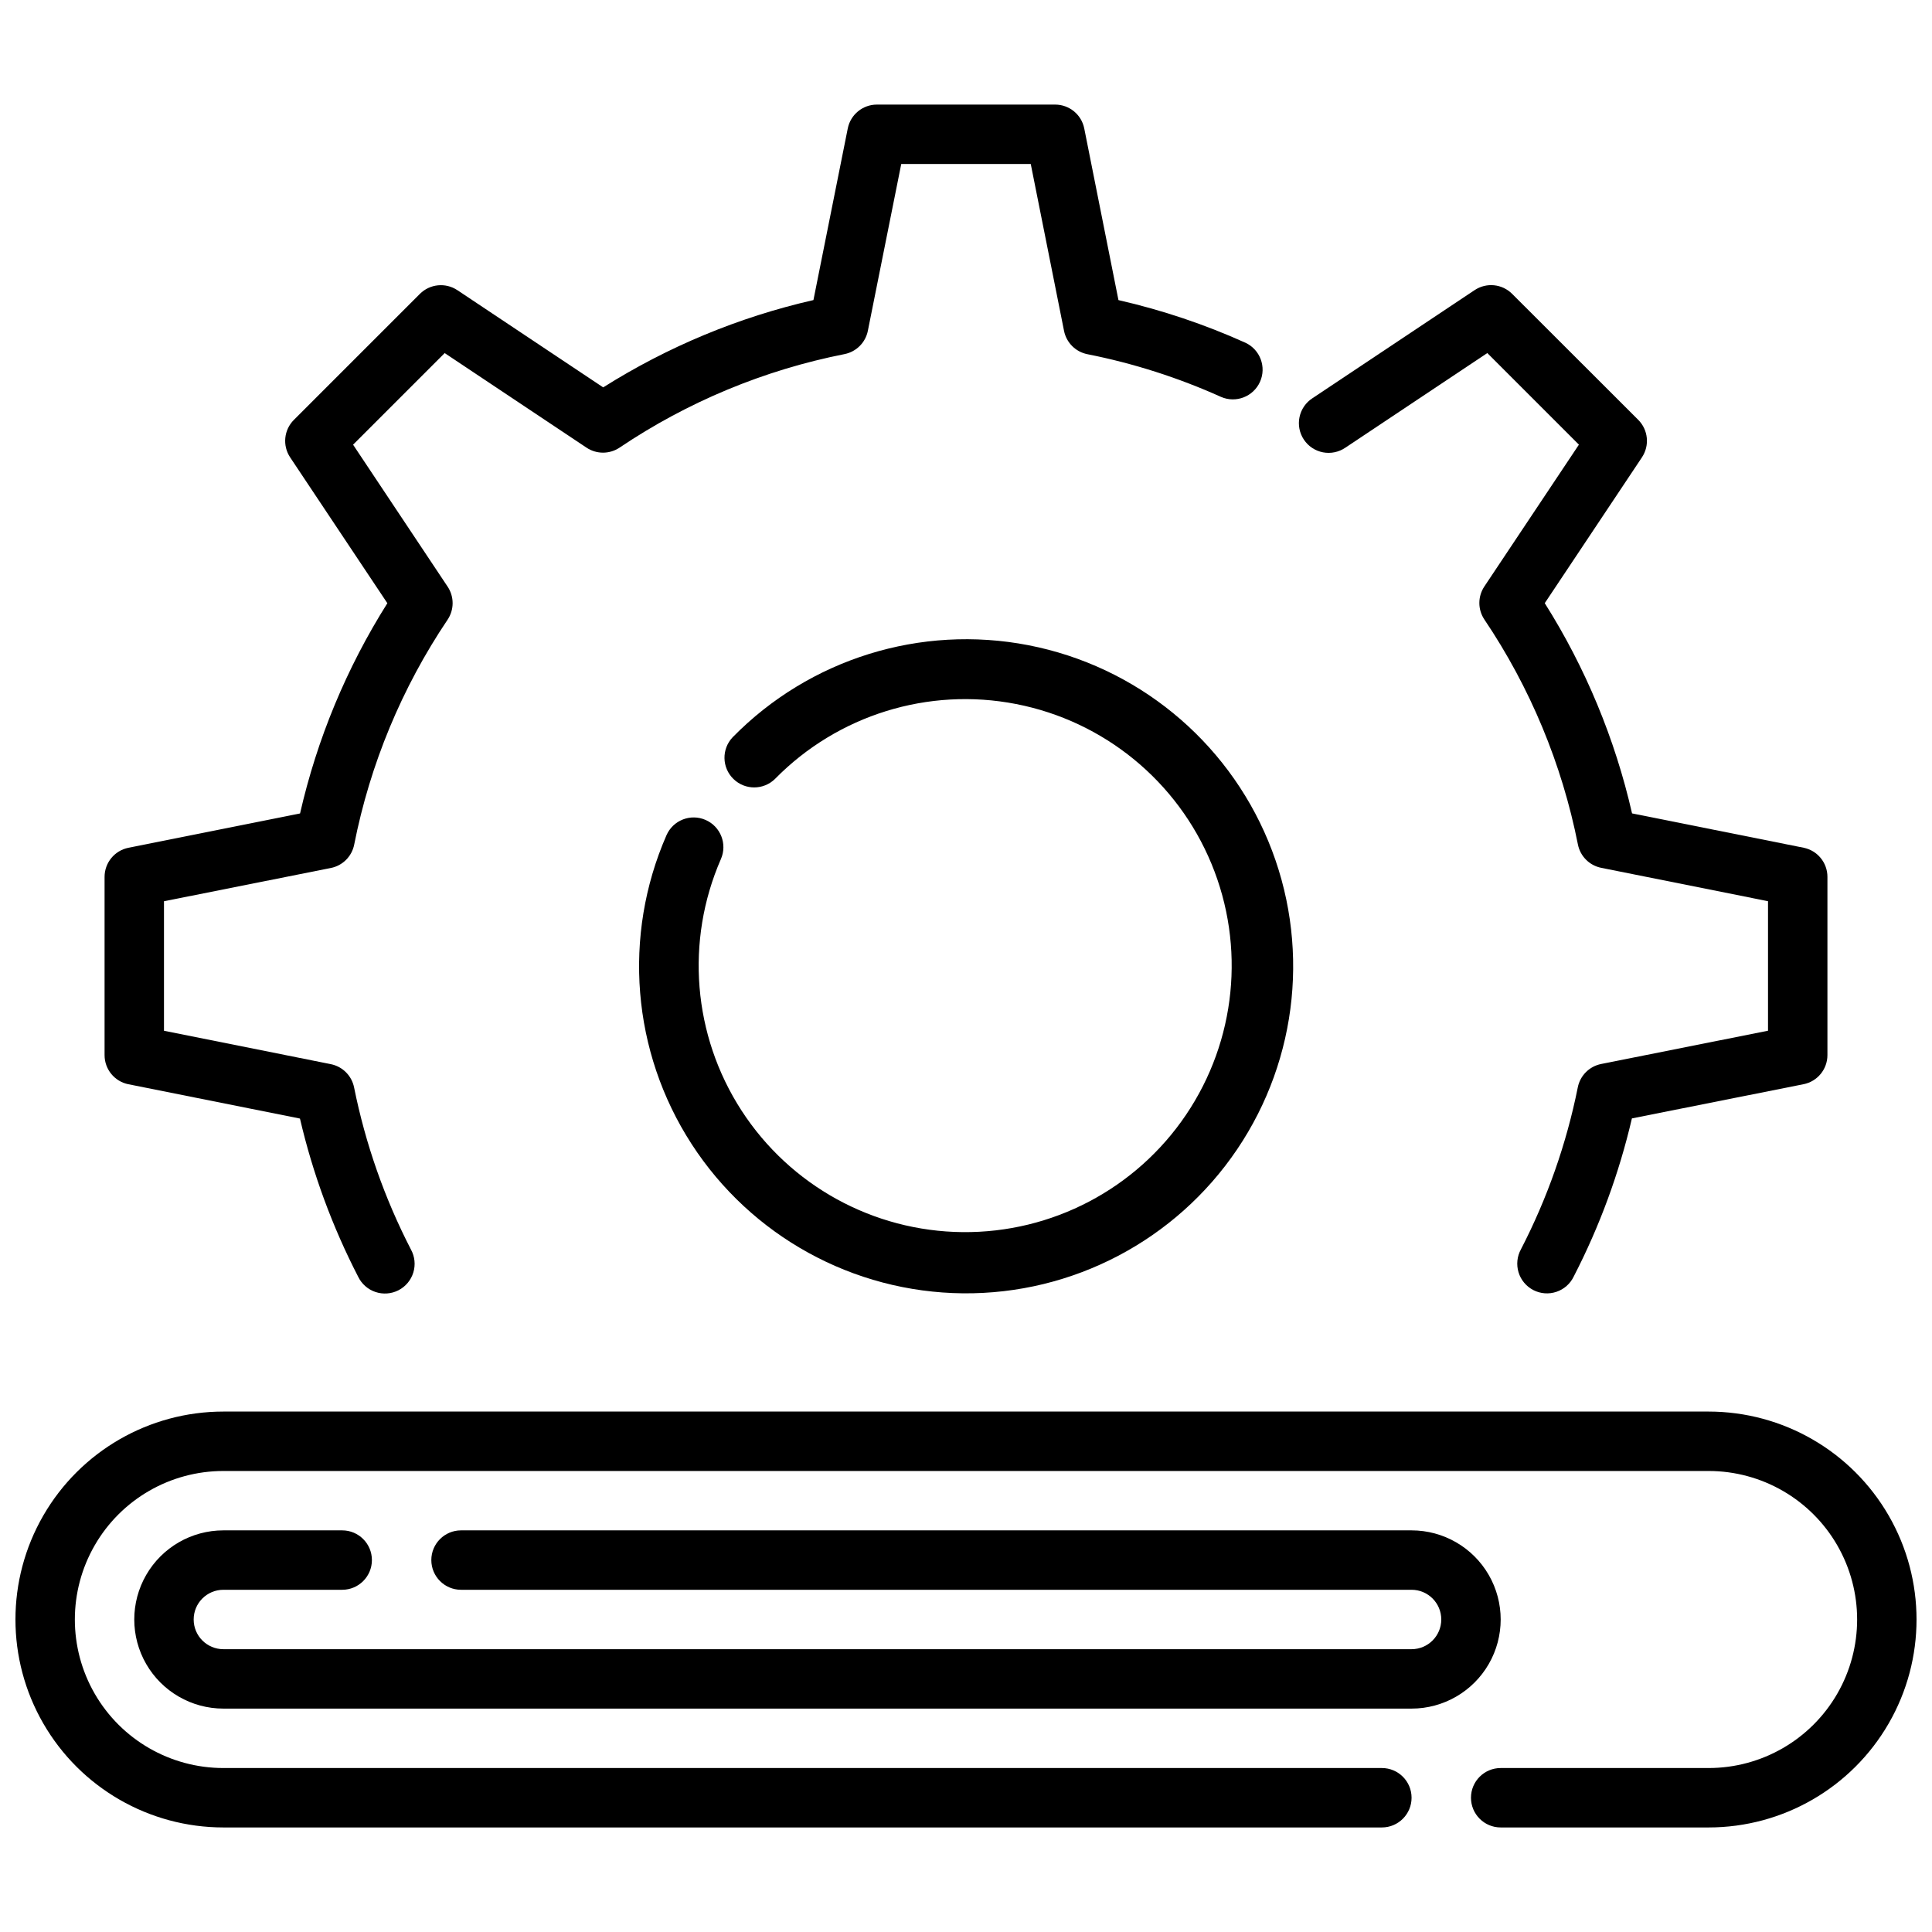
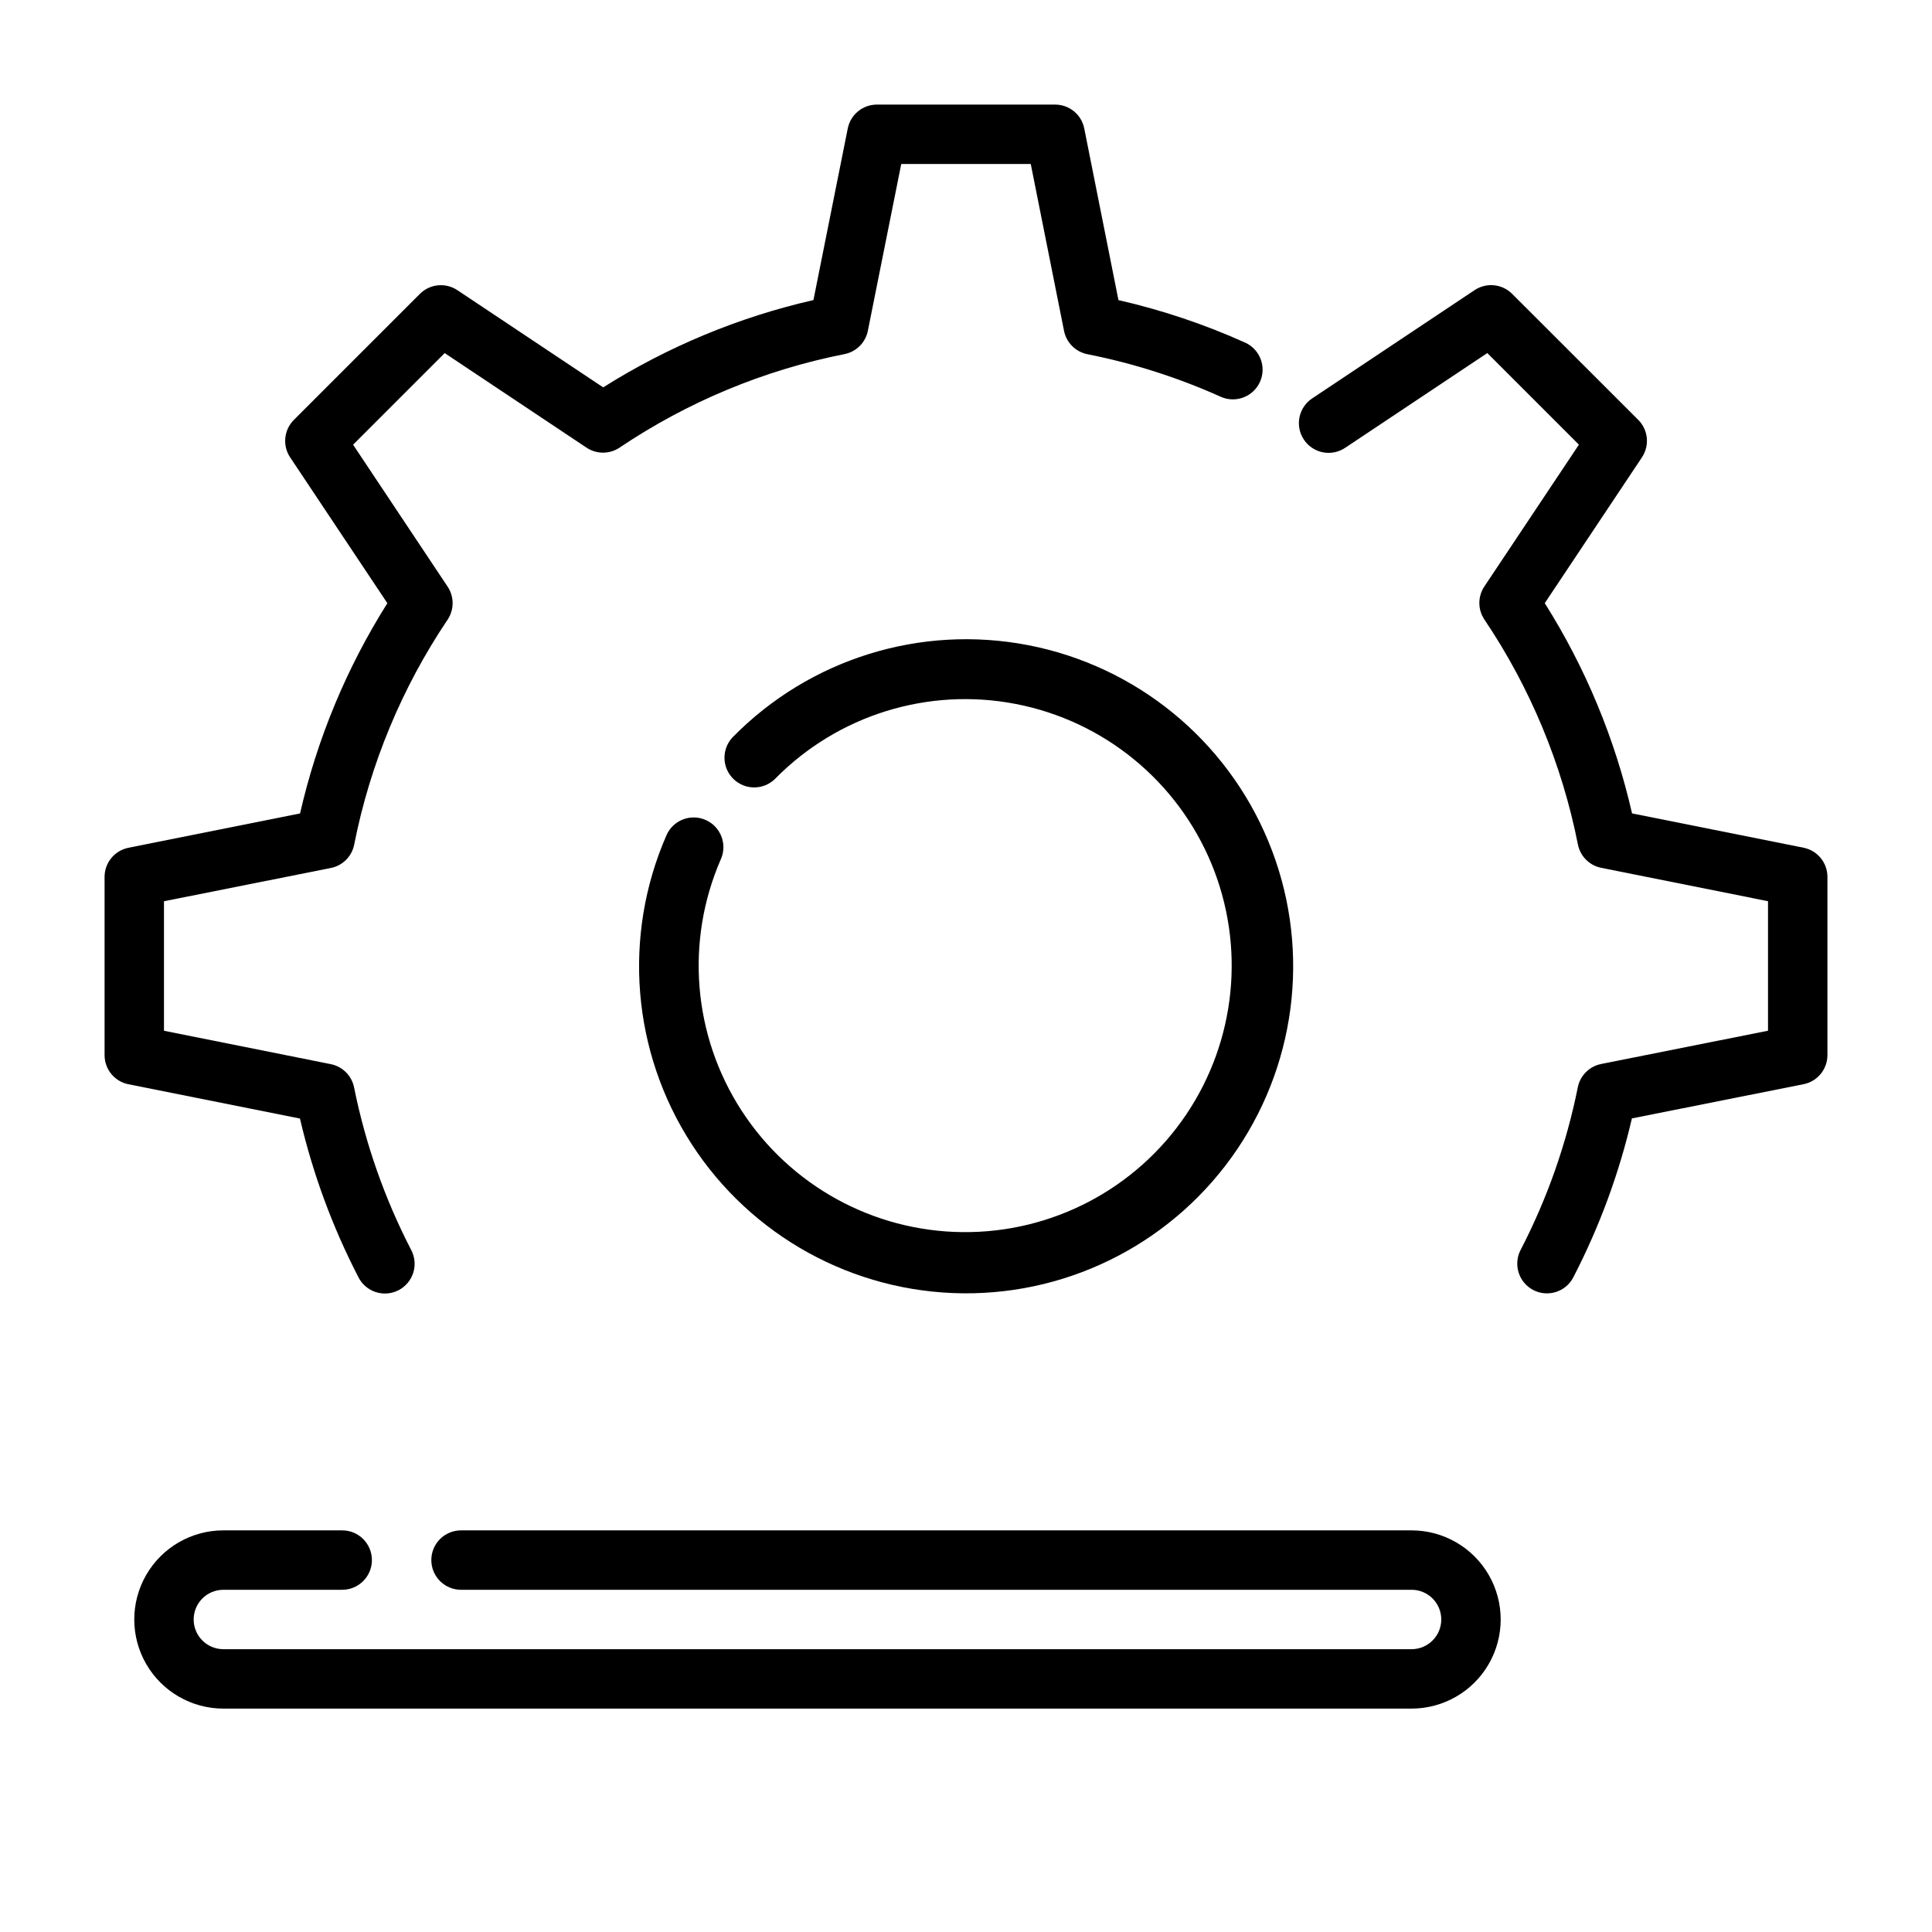
<svg xmlns="http://www.w3.org/2000/svg" width="800px" height="800px" version="1.1" viewBox="144 144 512 512">
  <defs>
    <clipPath id="a">
      <path d="m148.09 518h503.81v111h-503.81z" />
    </clipPath>
  </defs>
-   <path d="m330.98 361.29c-3.981-1.738-8.617 0.078-10.359 4.062-11.656 26.656-9.16 57.383 6.648 81.812 15.805 24.426 42.816 39.289 71.91 39.578 29.094 0.285 56.391-14.047 72.676-38.156 16.285-24.109 19.387-54.785 8.258-81.664-11.133-26.883-35.008-46.387-63.57-51.934-28.559-5.543-58 3.617-78.375 24.383-2.969 3.117-2.887 8.039 0.188 11.051 3.074 3.016 7.996 3 11.055-0.027 16.613-16.906 40.602-24.352 63.867-19.82 23.266 4.527 42.711 20.426 51.77 42.328 9.059 21.906 6.527 46.895-6.742 66.535-13.266 19.641-35.504 31.316-59.207 31.086-23.699-0.227-45.707-12.332-58.594-32.227s-14.934-44.926-5.453-66.648c1.734-3.984-0.086-8.621-4.07-10.359z" />
+   <path d="m330.98 361.29c-3.981-1.738-8.617 0.078-10.359 4.062-11.656 26.656-9.16 57.383 6.648 81.812 15.805 24.426 42.816 39.289 71.91 39.578 29.094 0.285 56.391-14.047 72.676-38.156 16.285-24.109 19.387-54.785 8.258-81.664-11.133-26.883-35.008-46.387-63.57-51.934-28.559-5.543-58 3.617-78.375 24.383-2.969 3.117-2.887 8.039 0.188 11.051 3.074 3.016 7.996 3 11.055-0.027 16.613-16.906 40.602-24.352 63.867-19.82 23.266 4.527 42.711 20.426 51.77 42.328 9.059 21.906 6.527 46.895-6.742 66.535-13.266 19.641-35.504 31.316-59.207 31.086-23.699-0.227-45.707-12.332-58.594-32.227s-14.934-44.926-5.453-66.648c1.734-3.984-0.086-8.621-4.07-10.359" />
  <path d="m178.01 431.33 45.484 9.102c3.387 14.543 8.562 28.609 15.406 41.879 0.914 1.922 2.566 3.391 4.582 4.07 2.016 0.684 4.223 0.52 6.117-0.449 1.891-0.973 3.312-2.668 3.934-4.703 0.625-2.035 0.395-4.234-0.629-6.098-6.988-13.547-12.059-28-15.066-42.941-0.625-3.121-3.062-5.559-6.18-6.18l-44.203-8.848v-34.324l44.227-8.816c3.121-0.621 5.559-3.062 6.18-6.188 4.211-21.32 12.629-41.59 24.758-59.621 1.77-2.648 1.77-6.106 0-8.754l-25.051-37.613 24.277-24.277 37.582 25.059c2.648 1.77 6.106 1.77 8.754 0 18.031-12.141 38.301-20.57 59.621-24.789 3.125-0.621 5.566-3.059 6.188-6.18l8.848-44.203h34.32l8.82 44.227c0.625 3.121 3.066 5.559 6.188 6.18 12.199 2.414 24.082 6.215 35.422 11.32 3.953 1.715 8.551-0.062 10.32-3.992 1.766-3.93 0.043-8.551-3.863-10.367-10.812-4.871-22.082-8.656-33.645-11.297l-9.07-45.516c-0.746-3.668-3.973-6.297-7.715-6.297h-47.23c-3.742 0-6.965 2.629-7.715 6.297l-9.102 45.508c-19.746 4.508-38.586 12.332-55.715 23.137l-38.645-25.758c-3.125-2.082-7.281-1.672-9.938 0.984l-33.391 33.391c-2.656 2.656-3.066 6.812-0.984 9.938l25.758 38.645c-10.805 17.129-18.629 35.969-23.137 55.715l-45.508 9.102c-3.668 0.75-6.297 3.973-6.297 7.715v47.23c0 3.742 2.629 6.969 6.297 7.715z" />
  <path d="m500.57 262.62 37.582-25.059 24.277 24.277-25.059 37.582h0.004c-1.773 2.648-1.773 6.106 0 8.754 12.141 18.031 20.566 38.301 24.789 59.621 0.617 3.125 3.055 5.566 6.176 6.188l44.203 8.848v34.32l-44.227 8.82c-3.117 0.621-5.555 3.059-6.18 6.18-3.004 14.945-8.078 29.398-15.074 42.941-1.023 1.863-1.25 4.062-0.629 6.098 0.621 2.035 2.043 3.731 3.938 4.703 1.891 0.969 4.098 1.133 6.113 0.449 2.016-0.68 3.668-2.148 4.582-4.07 6.844-13.27 12.02-27.336 15.406-41.879l45.516-9.07c3.668-0.746 6.301-3.973 6.301-7.715v-47.23c0-3.742-2.633-6.965-6.301-7.715l-45.477-9.102c-4.508-19.746-12.328-38.586-23.133-55.715l25.758-38.645h-0.004c2.082-3.125 1.672-7.281-0.984-9.938l-33.422-33.391c-2.656-2.656-6.812-3.066-9.934-0.984l-42.949 28.629h-0.004c-1.777 1.141-3.019 2.949-3.453 5.016-0.434 2.066-0.016 4.219 1.156 5.977 1.168 1.758 2.996 2.973 5.07 3.367 2.074 0.395 4.223-0.059 5.957-1.258z" />
  <g clip-path="url(#a)">
-     <path d="m596.8 518.08h-393.6c-19.688 0-37.879 10.504-47.723 27.555-9.844 17.047-9.844 38.055 0 55.102 9.844 17.051 28.035 27.555 47.723 27.555h307.01c4.348 0 7.871-3.527 7.871-7.875 0-4.348-3.523-7.871-7.871-7.871h-307.01c-14.062 0-27.059-7.5-34.09-19.68-7.031-12.18-7.031-27.184 0-39.359 7.031-12.18 20.027-19.68 34.09-19.68h393.6c14.059 0 27.055 7.5 34.086 19.68 7.031 12.176 7.031 27.18 0 39.359-7.031 12.18-20.027 19.68-34.086 19.68h-55.105c-4.348 0-7.871 3.523-7.871 7.871 0 4.348 3.523 7.875 7.871 7.875h55.105c19.684 0 37.875-10.504 47.719-27.555 9.844-17.047 9.844-38.055 0-55.102-9.844-17.051-28.035-27.555-47.719-27.555z" />
-   </g>
+     </g>
  <path d="m203.2 565.31h31.488c4.348 0 7.871-3.527 7.871-7.875s-3.523-7.871-7.871-7.871h-31.488c-8.438 0-16.234 4.5-20.453 11.809s-4.219 16.309 0 23.617c4.219 7.305 12.016 11.809 20.453 11.809h314.88c8.438 0 16.234-4.504 20.453-11.809 4.219-7.309 4.219-16.309 0-23.617s-12.016-11.809-20.453-11.809h-251.9c-4.348 0-7.875 3.523-7.875 7.871s3.527 7.875 7.875 7.875h251.9c4.348 0 7.871 3.523 7.871 7.871s-3.523 7.871-7.871 7.871h-314.88c-4.348 0-7.875-3.523-7.875-7.871s3.527-7.871 7.875-7.871z" />
</svg>